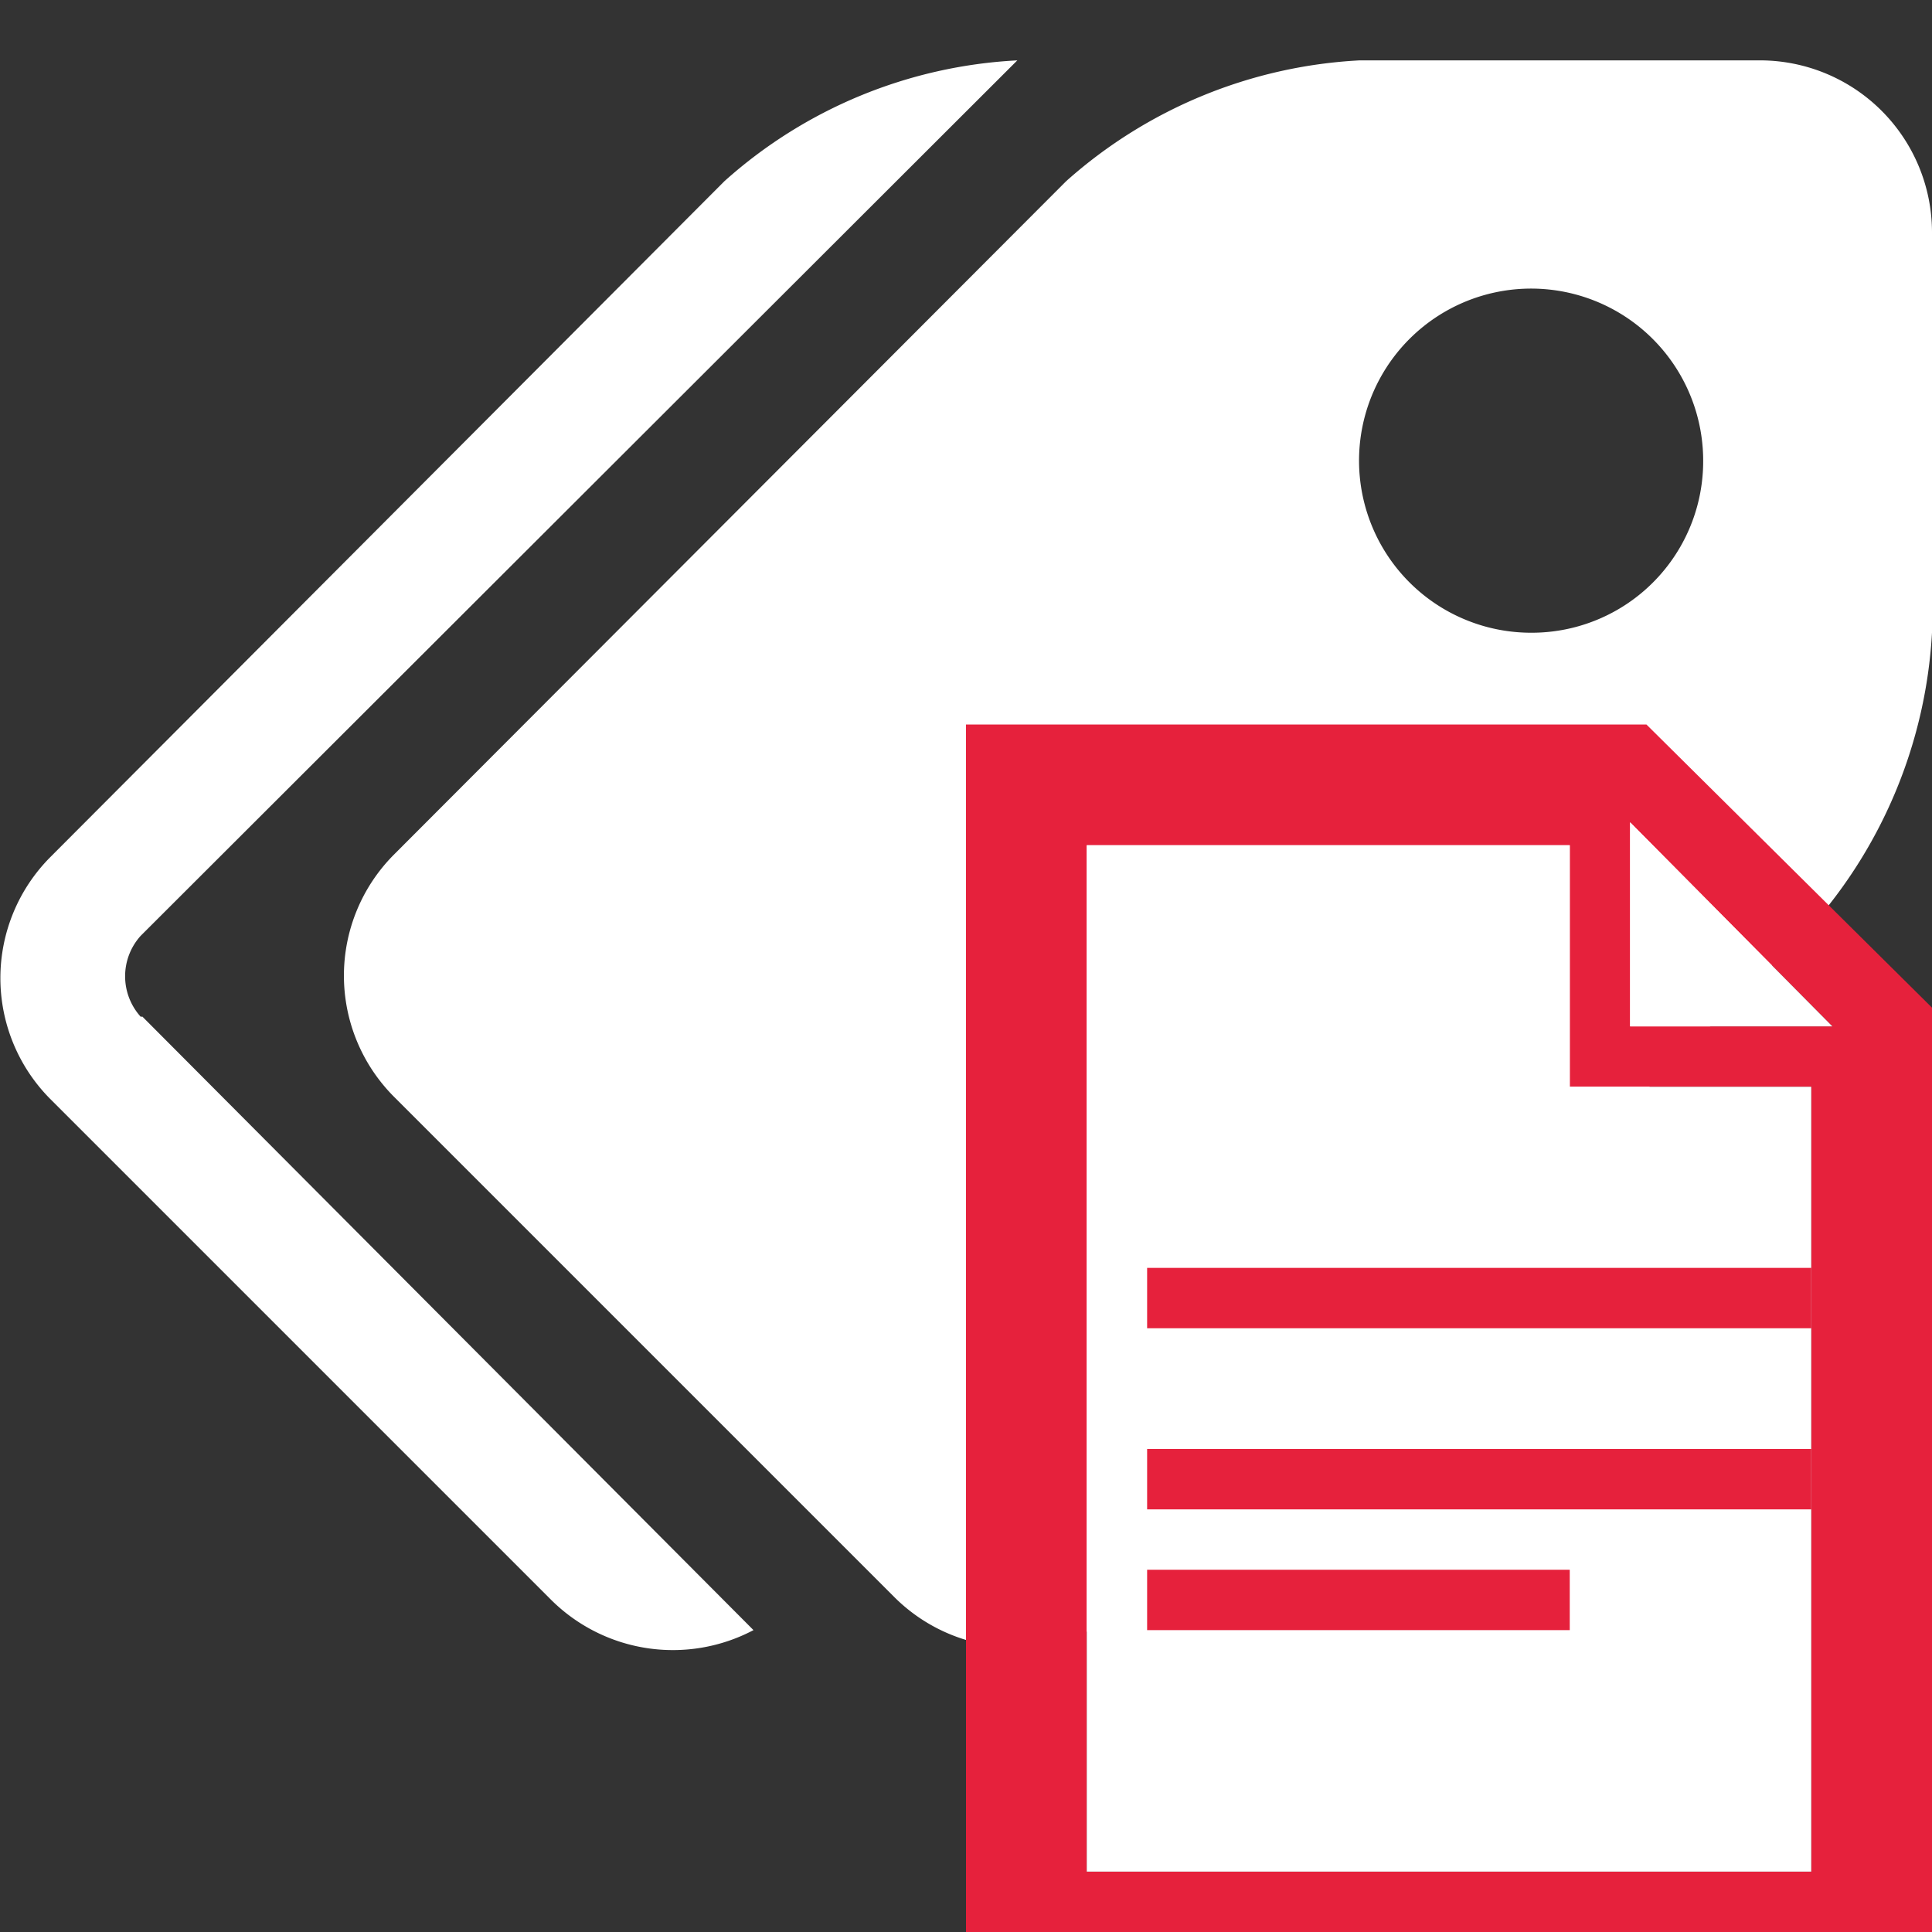
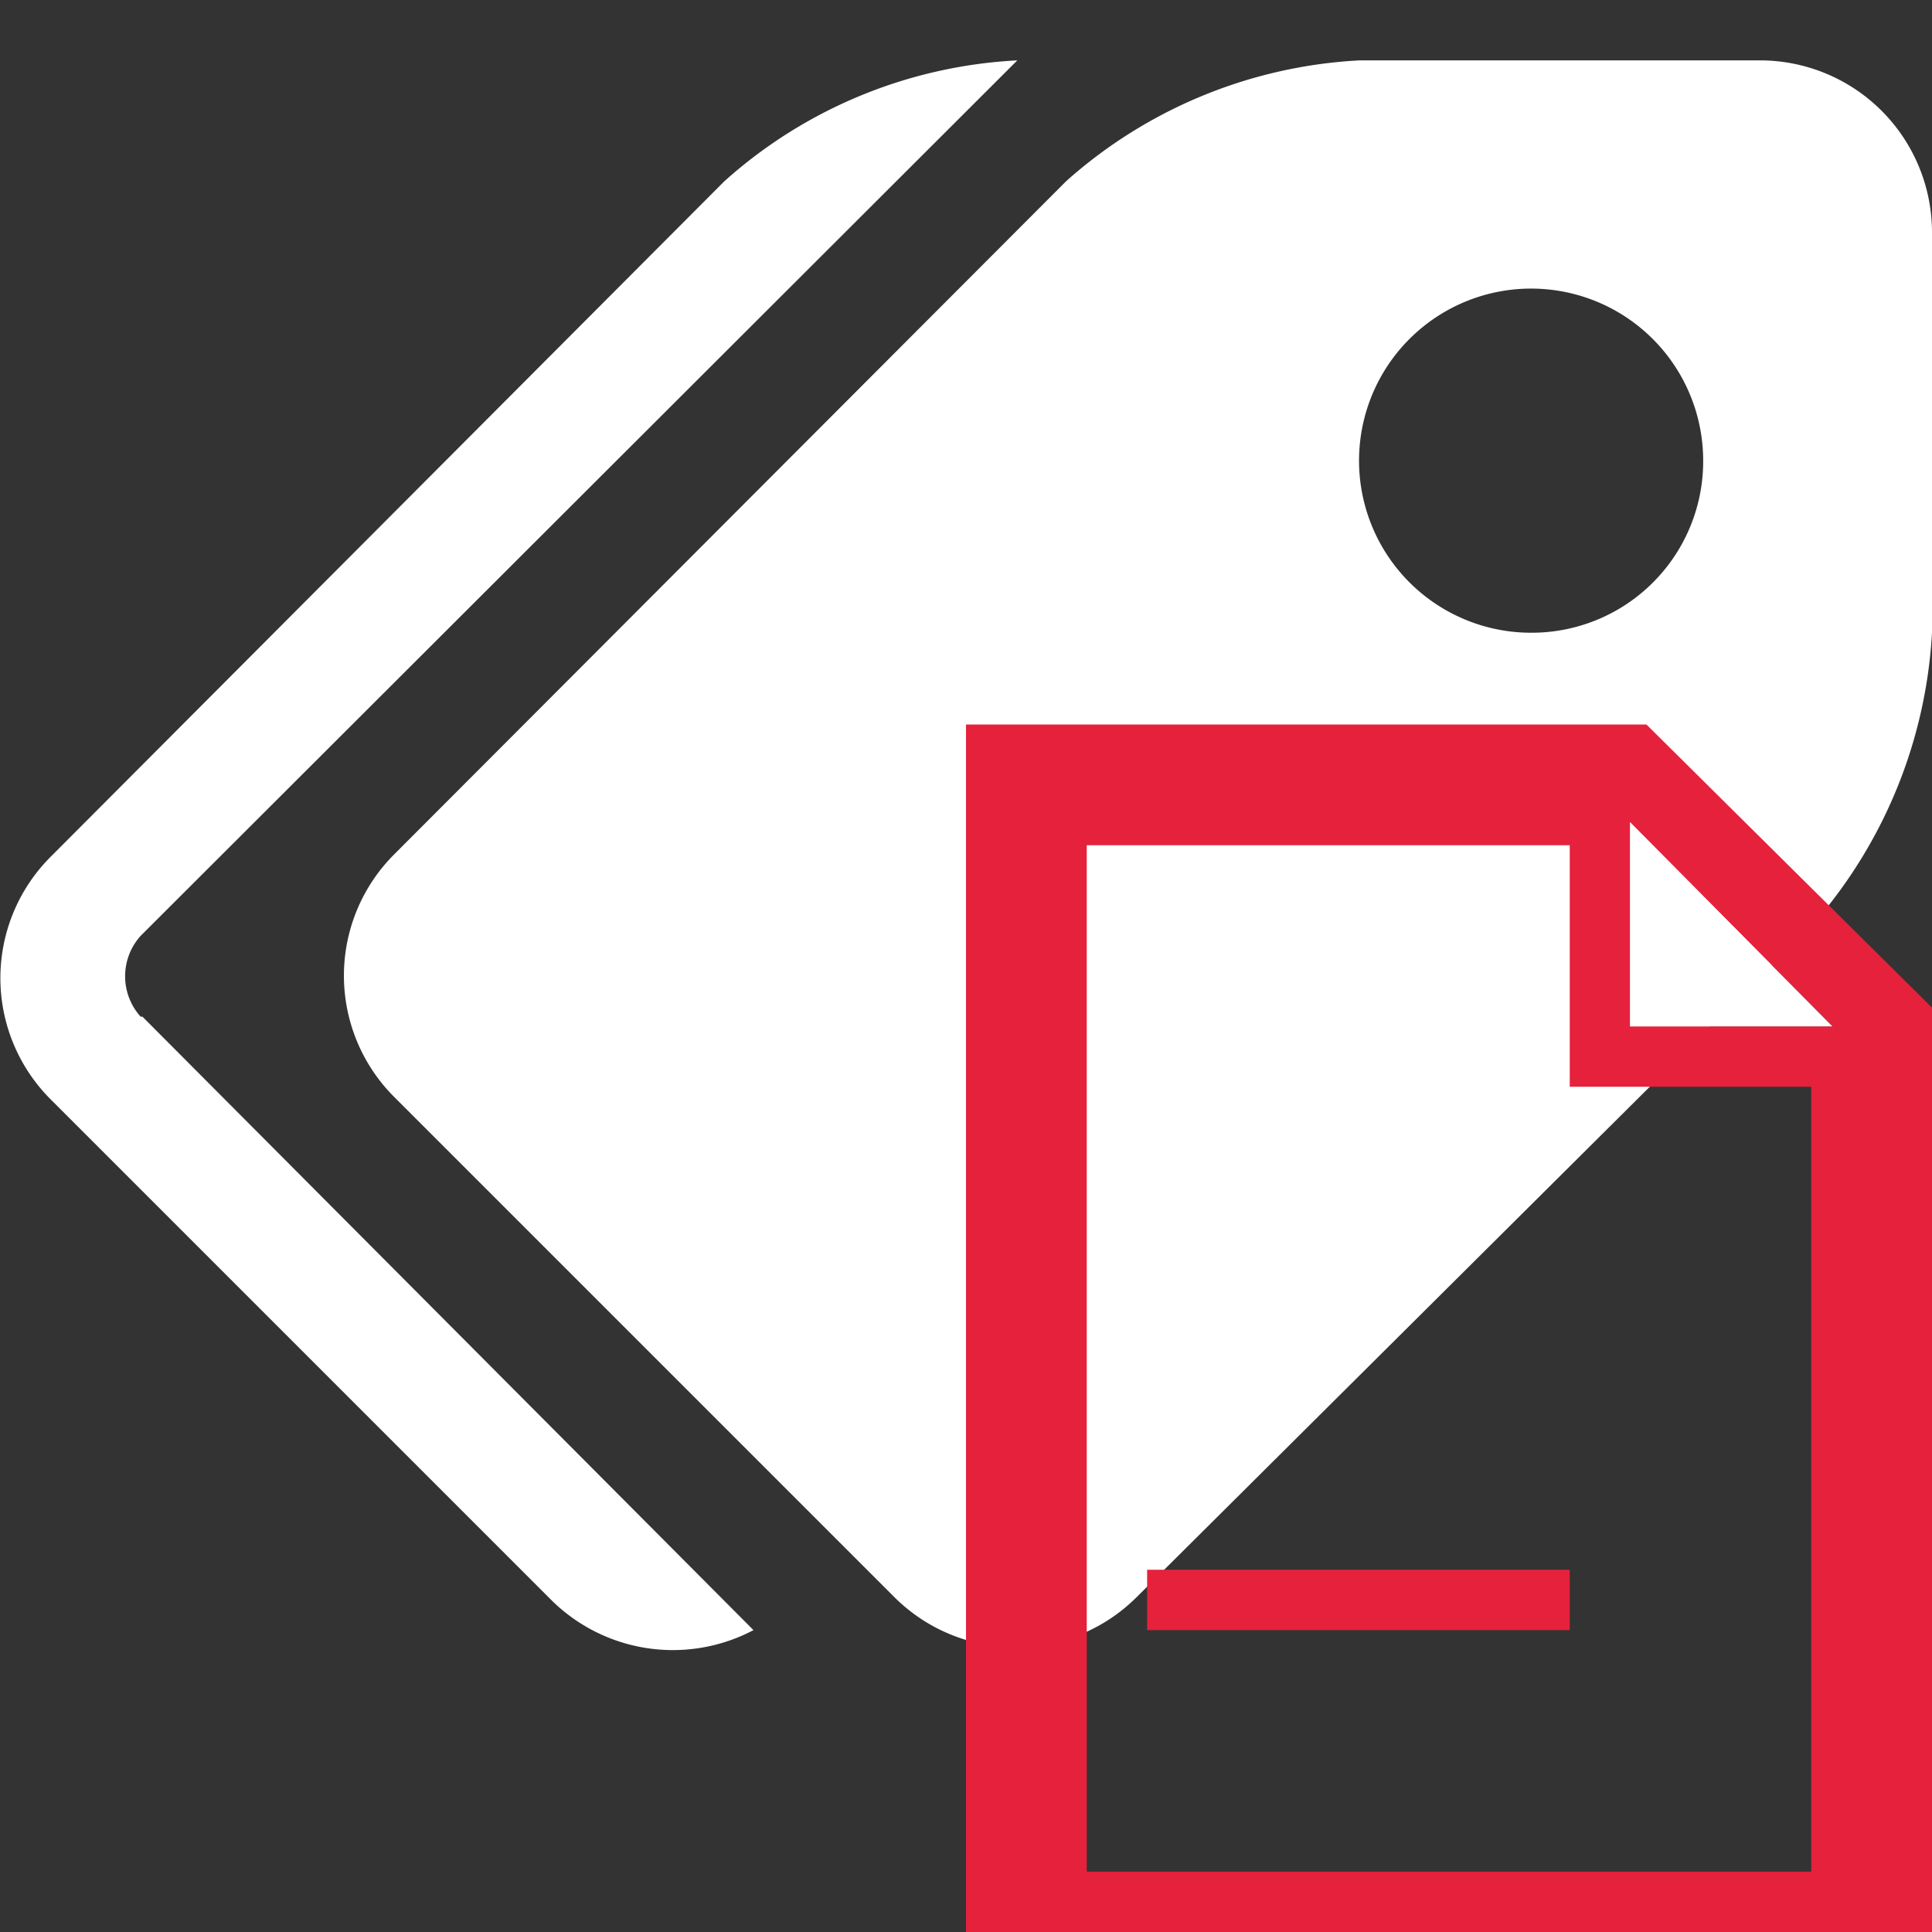
<svg xmlns="http://www.w3.org/2000/svg" id="Calque_1" data-name="Calque 1" viewBox="0 0 32 32">
  <rect x="0" y="0" width="32" height="32" fill="#333333" stroke="none" />
  <defs>
    <style>.cls-1{fill:#fff;}.cls-2{fill:#e6213c;}</style>
  </defs>
  <title>ActionCreateCustomChapterPlan de travail 1</title>
  <g id="label">
    <path class="cls-1" d="M29.16,1H22.52a7.92,7.92,0,0,0-4.86,2L6.52,14.16a2.84,2.84,0,0,0,0,4l8.3,8.3a2.84,2.84,0,0,0,4,0L30,15.34a8,8,0,0,0,2-4.86V3.84A2.85,2.85,0,0,0,29.16,1Zm-3.8,9.48a2.85,2.85,0,1,1,2.85-2.84A2.84,2.84,0,0,1,25.36,10.48Zm-23,6.36L12.48,27a2.86,2.86,0,0,1-3.35-.5l-8.3-8.3a2.84,2.84,0,0,1,0-4L12,3a7.87,7.87,0,0,1,4.85-2L2.33,15.5A1,1,0,0,0,2.33,16.84Z" />
  </g>
  <path class="cls-2" d="M27.27,12H16V32H32V16.69ZM30,31H18V14h8v4h4ZM27,17V13.62L30.35,17Z" />
  <polygon class="cls-1" points="30.35 17 27 17 27 13.62 30.35 17" />
-   <polygon class="cls-1" points="30 18 30 31 18 31 18 14 26 14 26 18 30 18" />
-   <rect class="cls-2" x="19" y="21" width="11" height="1" />
-   <rect class="cls-2" x="19" y="24" width="11" height="1" />
  <rect class="cls-2" x="19" y="26" width="7" height="1" />
</svg>